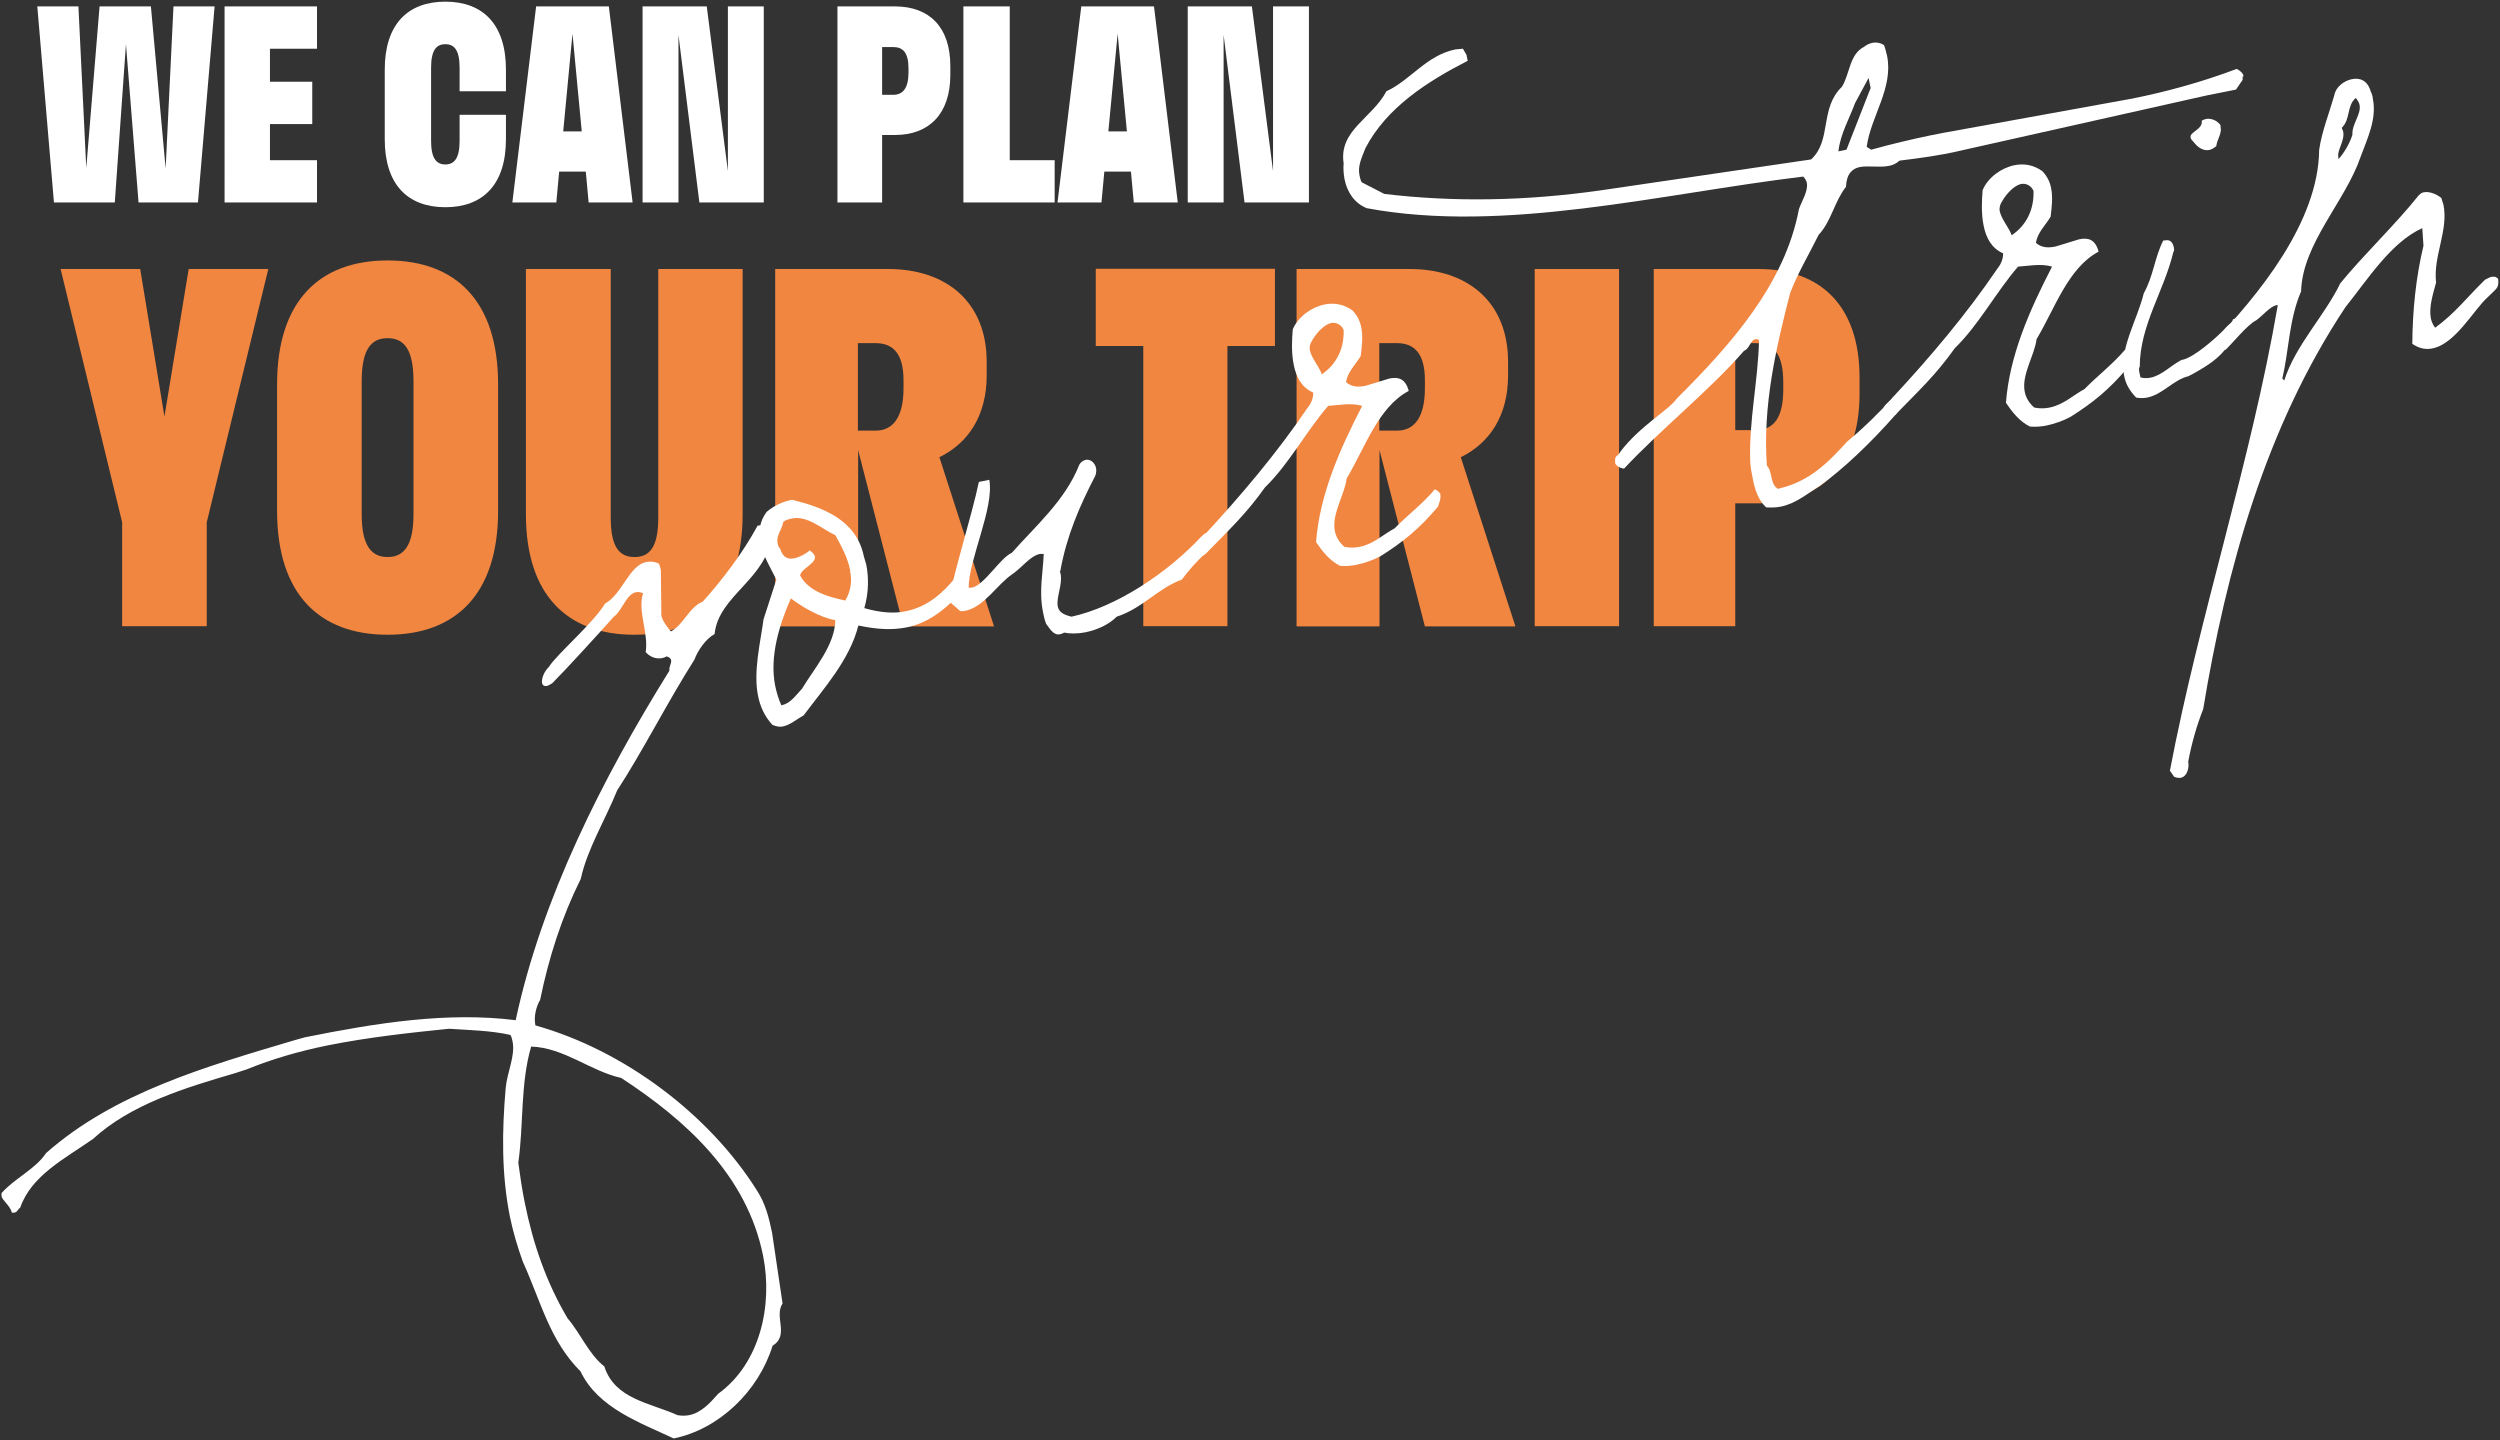
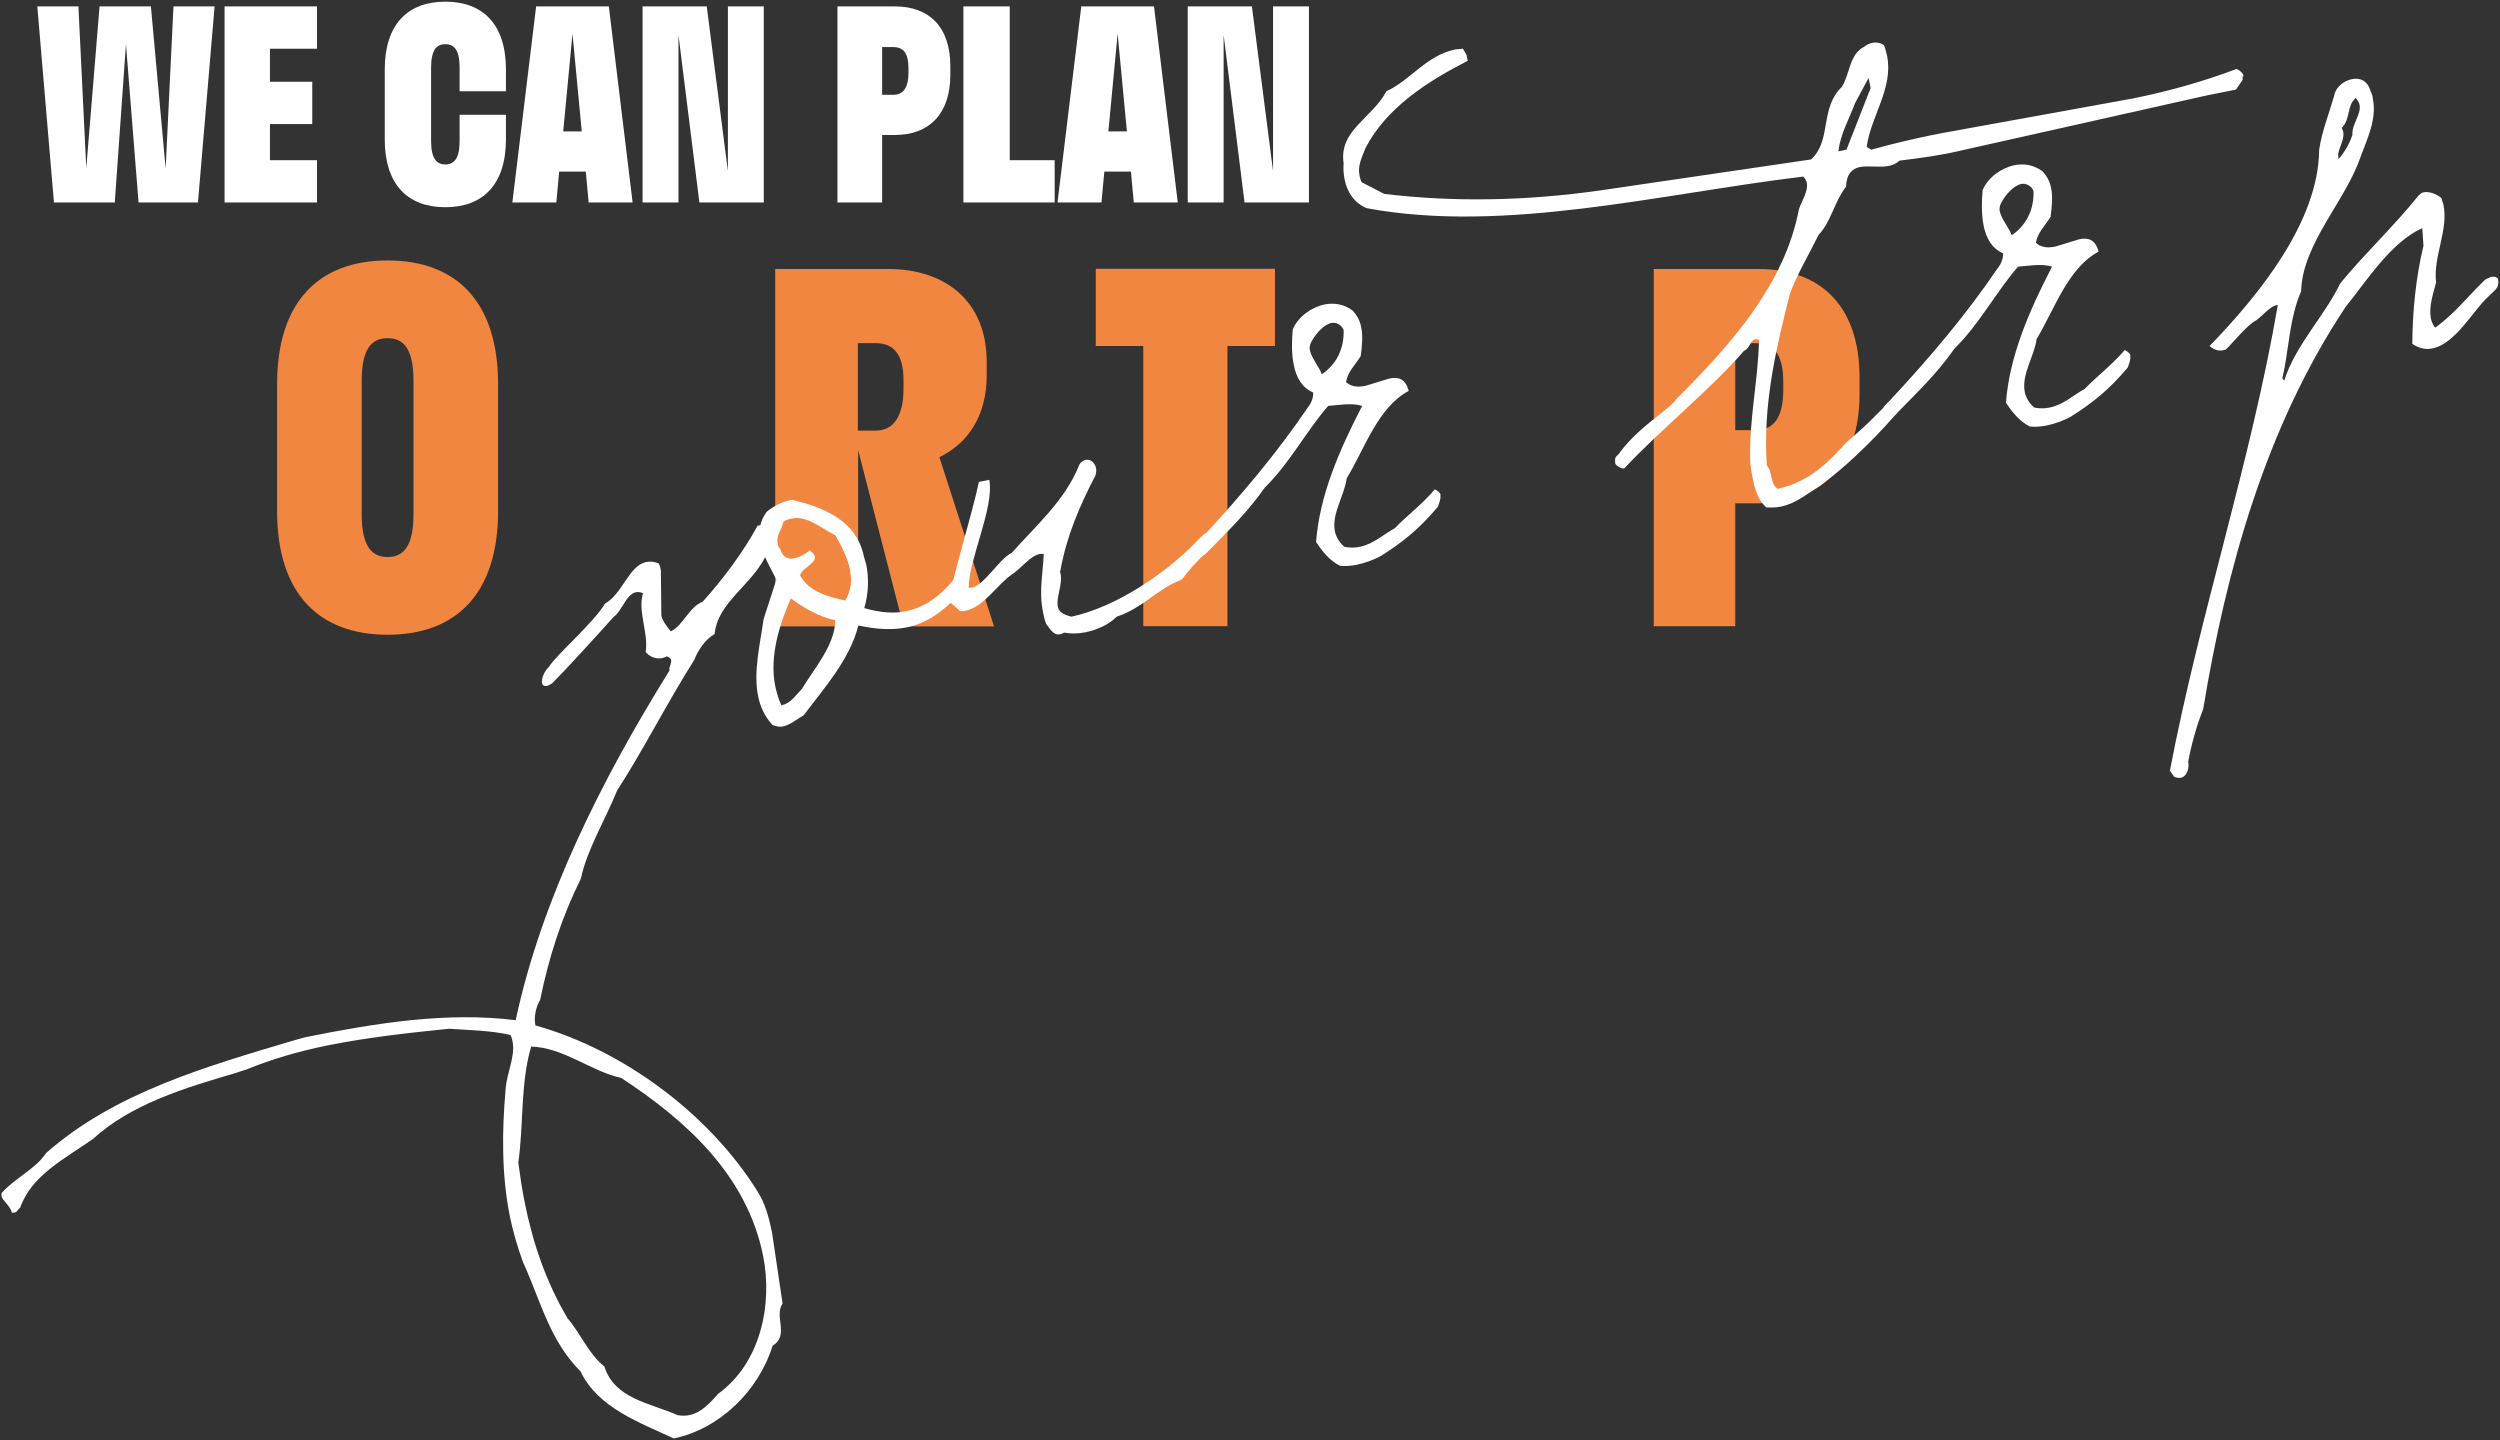
<svg xmlns="http://www.w3.org/2000/svg" id="Capa_1" version="1.1" viewBox="0 0 1052 606">
  <rect x="0" y="0" width="1052" height="606" fill="#333333" stroke="none" />
  <path d="M22.7,85.2L15.7,2.7h17.3l3.3,68L41.9,2.7h21.6l6.2,68.2,3.3-68.2h17.3l-7,82.5h-25l-5.3-66.6-4.7,66.6h-25.6ZM133.4,85.2h-38.9V2.7h38.9v17.8h-19.8v13.9h17.8v17.8h-17.8v15.2h19.8v17.8ZM212.9,48.4v10.2c0,19.1-9.7,28.6-25.5,28.6s-25.5-9.5-25.5-28.6v-29.3c0-19.1,9.7-28.6,25.5-28.6s25.5,9.5,25.5,28.6v9.1h-19.5v-9.9c0-7.5-2.3-9.9-6-9.9s-6,2.4-6,9.9v30.8c0,7.4,2.3,9.9,6,9.9s6-2.5,6-9.9v-11h19.5ZM256.2,2.7l10,82.5h-18.5l-1.2-13h-11.2l-1.2,13h-18.5L225.6,2.7h30.6ZM244.8,55.3l-3.9-41.1-3.9,41.1h7.8ZM306.3,72V2.7h15.1v82.5h-27.1l-8.8-70.5v70.5h-15.1V2.7h27l8.9,69.3ZM352.4,85.2V2.7h24.2c14.4,0,23.3,8.6,23.3,25.1v3.7c0,16.4-8.9,25.3-23.3,25.3h-5.4v28.4h-18.8ZM371.2,19.8v20.1h4.6c4.2,0,6.5-2.8,6.5-9.5v-1.5c0-6.8-2.3-9.1-6.5-9.1h-4.6ZM443.8,85.2h-38.4V2.7h19.5v64.7h18.9v17.8ZM485.6,2.7l10,82.5h-18.5l-1.2-13h-11.2l-1.2,13h-18.5l10-82.5h30.6ZM474.2,55.3l-3.9-41.1-3.9,41.1h7.8ZM535.7,72V2.7h15.1v82.5h-27.1l-8.8-70.5v70.5h-15.1V2.7h27l8.9,69.3Z" fill="#fff" />
  <g>
-     <path d="M51.4,263.5v-43.7l-25.9-106.6h33.5l10.2,62.1,10.2-62.1h33.5l-25.9,106.6v43.7h-35.7Z" fill="#f18641" />
    <path d="M116.6,215v-53.3c0-34.9,17.7-52.1,46.5-52.1s46.5,17.2,46.5,52.1v53.3c0,34.9-17.7,52.1-46.5,52.1s-46.5-17.2-46.5-52.1ZM174,216.4v-56.1c0-13.6-4.2-18-10.9-18s-10.9,4.4-10.9,18v56.1c0,13.4,4.2,18,10.9,18s10.9-4.6,10.9-18Z" fill="#f18641" />
-     <path d="M257,113.2v104.6c0,12.4,3.6,16.6,10,16.6s10-4.2,10-16.6v-104.6h35.5v103.2c0,33.9-17.3,50.7-45.6,50.7s-45.6-16.8-45.6-50.7v-103.2h35.5Z" fill="#f18641" />
    <path d="M326.2,263.5V113.2h47.6c24.1,0,41.4,13.6,41.4,39.1v5.6c0,17-7.7,28.5-19.9,34.5l23,71.2h-38.1l-19.1-74.2v74.2h-34.8ZM361,144.3v36.9h7.5c7.1,0,11.7-5.4,11.7-17.8v-3.4c0-11.4-4.6-15.6-11.7-15.6h-7.5Z" fill="#f18641" />
    <path d="M481.1,263.5v-117.9h-20v-32.5h75.4v32.5h-20v117.9h-35.4Z" fill="#f18641" />
-     <path d="M545.6,263.5V113.2h47.6c24.1,0,41.4,13.6,41.4,39.1v5.6c0,17-7.7,28.5-19.9,34.5l23,71.2h-38.1l-19.1-74.2v74.2h-34.8ZM580.4,144.3v36.9h7.5c7.1,0,11.7-5.4,11.7-17.8v-3.4c0-11.4-4.6-15.6-11.7-15.6h-7.5Z" fill="#f18641" />
-     <path d="M645.8,263.5V113.2h35.5v150.3h-35.5Z" fill="#f18641" />
+     <path d="M645.8,263.5V113.2h35.5h-35.5Z" fill="#f18641" />
    <path d="M695.9,263.5V113.2h44.1c26.2,0,42.5,15.6,42.5,45.7v6.8c0,29.9-16.2,46.1-42.5,46.1h-9.8v51.7h-34.3ZM730.2,144.3v36.7h8.4c7.7,0,11.8-5,11.8-17.2v-2.8c0-12.4-4.2-16.6-11.8-16.6h-8.4Z" fill="#f18641" />
  </g>
  <g>
    <path d="M324.5,225.2c-1.2,18.1-22.2,25.3-23.8,41.6-3.8,2.1-7.1,7-8.5,10.8-11.6,18.3-21.8,38.6-32.5,55-5,12.4-12.6,24.7-15.3,37.2-8.1,16.3-13.5,33.3-17.1,50.9-1.9,3.3-2.7,7.4-2,10.8,37.2,10.4,72.9,37.3,93,69.1,3.8,5.7,5.3,11.9,6.6,18.2l4.4,29.7c-3.7,5.6,3,13.4-4.2,17.8-5.9,19.1-22.5,35.1-41.6,39-14-6.6-31.9-12.8-39.2-28.2-13-13-16.6-29.2-24.3-46.2-2.2-6.1-4.1-12.5-5.4-18.8-3.6-17.8-3.4-36.1-1.8-54.3.6-6.6,4.1-13.5,2.9-19.5-.2-.9-.4-1.9-.9-2.8-8.5-1.9-17.3-2-25.9-2.6-16.6,1.7-34.1,3.6-51,7-11.9,2.4-23.3,5.7-34.1,10.1l-4.9,1.6c-21.2,6.2-43.9,13.1-59.8,27.7-11.7,8.2-25.9,15.3-30.6,28.9-.9.5-1.2,1.9-2.5,2.1h-1c-.5-2.6-3.9-5.2-4.3-6.7,0-.3-.2-.9,0-1.6,5.6-6.3,14.2-10,18.7-16.8,28.7-25.3,66.9-36.3,104.6-47.5l4.3-1.2c30.3-6.1,60-10.8,88.7-7.2,10.9-51,36.2-101.3,64.7-147.1-.3-1.6,1-3.1.7-4.4-.1-.6-.6-1.2-1.9-1.6-.6.4-1.2.6-1.8.7-2.8.6-5.3-.6-7-2.5,1.3-8.1-3.5-17.2-1.1-24.8-1.1-.4-2.1-.6-3-.4-4.1.8-5.9,8-9.3,10.3-5.6,6.3-20.2,22.3-25.9,28-.9.5-1.4.9-2.1,1.1-1.2.3-2-.2-2.2-1.2-.3-1.6.7-4.7,2.9-6.8,3.2-5.2,18.7-18.4,23.6-26.6,7.3-4.1,10.1-16,17.3-17.5,1.6-.3,3.2-.3,5.3.6.5.9.8,2.1.9,3.1l.2,18.8c.4,2.2,2.6,5,4,6.7,5.3-2.7,7.7-10.3,13.4-12.5,8.2-9.1,17-20.7,23.1-32,2.8-.6,5,.6,5.6,3.4ZM223.5,440.4c-4.6,15.9-3.1,32.8-5.4,48.9.8,5.7,1.6,11.4,2.7,16.7,3.5,17.5,9.1,33.6,18,48.7,5.5,6.4,8.9,15.1,15.5,20.3,4.4,13.8,19.3,15.3,30.8,20.5,1.7.3,3.3.3,4.9,0,5-1,8.7-5,12.2-9,17.6-12.7,23.1-37.2,18.9-58.1-6.8-33.8-32.3-56.9-59.7-74.8-13-2.9-24-12.7-37.8-13.2Z" fill="#fff" />
    <path d="M405,245.3l-1.3,4.8c-7.2,7.6-14.1,12.3-22.2,13.9-5.9,1.2-12.5.9-20.3-.8-3.6,14.4-14.5,26.4-23,37.8-2.9,1.6-5.7,4.1-8.8,4.7-1.2.3-2.9,0-4.4-.7-3.3-3.6-5.1-7.7-6-12.1-2.1-10.3,1-22.6,2.3-32.3l5.4-16.7c-2.3-4.7-5.6-9.9-6.7-15.6-.9-4.4-.5-8.7,2.6-12.9,3.1-2.6,6.6-4.3,10.7-5.1,13,3.2,27.1,8.5,30.2,23.8l1,3.4c1.1,5.3,1.1,11.8-.8,18.4,6.6,1.9,12.5,2.4,17.5,1.3,9.4-1.9,15.9-8.1,20.6-13.9,1.7.3,1.8.6,3.3,1.9ZM351.6,261c-6.8-1.2-14.5-5.9-18.8-9.2-4.7,10.7-9.1,24.3-6.6,36.8.6,2.8,1.4,5.6,2.6,8.2,3.8-.8,5.7-3.8,8.7-7,5.1-8.5,13.9-18.4,14-28.9ZM357.8,240.2c-1.1-5.6-3.7-10.3-6.3-15-5.8-2.7-11.8-8.4-18.3-7-1.3.3-2.5.5-3.6,1.4-.4,3-3.1,5.8-2.4,8.9.2.9.3,1.6,1.1,2.4,1.1,3.7,3.2,4.6,6,4,2.2-.4,4.8-1.9,6.5-3.3,1.2,1.1,1.9,1.6,2.1,2.5.6,3.1-5.8,5.1-6.2,8.1,3.6,6.7,11.9,9,19,10.5,2.4-4.1,2.9-8.4,2-12.4Z" fill="#fff" />
    <path d="M446,240.3l.3,1.2c.9,4.4-1.9,9.8-1.2,13.6.4,2.2,2,3.5,5.8,4.4,18.7-4.1,40.2-18.2,54.7-33.8.8-.8,1.4-1.3,2-1.4.9-.2,1.4.4,1.6,1.3.4,1.9-.3,4.9-1.8,7.2-3.6,3-7.6,7.7-10.1,11.1-10,3.6-16.7,12.2-27.4,15.6-3.2,3.3-8.3,5.6-13.3,6.6-3.1.6-6.4.6-8.8.1-.6.4-1.2.6-1.8.7-2.8.6-4.4-2.7-5.8-4.4-.7-1.8-1-3.4-1.3-4.9-1.8-8.8,0-16.6.3-24.5h-1.6c-4.1.8-7.6,5.8-11.6,8.5-6.3,4.2-11.9,13.8-19.7,15.4-.6.1-1.2.3-2.3.1l-4.8-4.2c2.7-14.2,9.7-35.8,12.7-50.1l4.4-.9c2.1,11.9-8.6,33.3-8.7,45.4h1.3c5.3-1,11.8-12.4,16.9-14.7,9.8-11.1,22.5-22.1,28.3-36.9.7-1.4,1.9-2,2.8-2.2,1.9-.4,3.8,1.2,4.3,3.4.2.9.1,2.3-.3,3.3-6.8,13.1-12.1,25.5-14.7,40Z" fill="#fff" />
    <path d="M606.1,208.4c.3,1.6-.6,3.4-1,4.8-7.9,9.4-14.9,15-24.1,20.8-2.9,1.6-6.9,3-10.3,3.7-2.2.4-4.4.6-6.8.4-4.3-2.1-7.4-6-10.1-10,1.5-19.8,9.8-38.7,19.4-57.3-4.5-1.4-9.8-.3-14.3,0-9.2,10.6-16.5,24.5-26.6,34.3-8.1,11.4-15,17.7-24.7,27.7-1.1.9-2.3,1.4-3.2,1.6-.9.2-1.9,0-2.1-.9l-.2-.9c-.7-3.4,2.4-4.4,3.9-6.6,16-17.2,31.3-35.3,44.3-54.5,1.6-1.9,2.4-4.4,2.3-6.3-5-2.2-7.2-6.7-8.2-11.7-1-5-.8-10.3-.4-14.9,2.2-5.3,7.9-9.4,13.5-10.5,4.1-.8,8.1,0,11.6,2.5,2.1,2.2,3.2,4.6,3.7,7.1.8,3.8.3,8.1-.2,12.1-2.2,3.7-5.5,6.6-6.2,11,2.4,2.1,5.3,2.2,8.4,1.5l9.8-3c3.8-.8,6.8,0,8.2,5.2-12.9,6.8-18.5,24.2-26.1,36.8-.9,7-6.4,15-5,22.1.4,2.2,1.6,4.6,4,6.7,2.4.5,4.6.4,6.5,0,5.9-1.2,10-5.3,14.7-7.8,5.1-5.3,11.6-10.1,16.9-16.4,1.4.7,2.3,1.5,2.4,2.4ZM565.4,138.8c-1.1-2.4-3.3-3.2-5.1-2.9-3.1.6-6.3,4.2-8,7.1-1,1.5-1.4,2.9-1.1,4.4.7,3.4,4,7,5,10.1,6.3-4.2,9.5-11,9.2-18.8Z" fill="#fff" />
    <path d="M943.7,32.3v1.3c0,0-2.8,4.1-2.8,4.1l-12.5,2.5-103,23.1c-8.7,2.1-17.3,3.2-26.1,4.3-1.4,1.3-2.9,1.9-4.4,2.2-4.1.8-8.8-.2-12.3.5-3.1.6-5.6,2.8-5.8,8.3-4.9,6.2-6.2,14.6-11.5,20.2-3.9,7.9-8.8,16.1-12,24.5-6,23.3-11.6,47.5-9.8,72.6,2.5,2.7,1.2,7.6,4.6,9.8,13.4-3,21.2-11.1,29.2-19.9,6.4-5.2,14.3-13,19.6-18.9.8,2.4,2.9,1.4,3.1,2.6.1.6-.6,2.1-2,4.6-11.1,12.7-22.6,23.4-32,30.2-5.5,3.4-10.2,7.6-16.7,8.9-1.9.4-3.8.4-6.1.3-3.2-2.9-4.8-7.5-5.6-11.9-.5-2.5-1-5-1.1-7.3-.6-17.4,3.3-33.8,3.7-51.2-.8-.5-1.4-.4-1.7-.3-1.9.4-2.4,4.1-4.6,4.8-14,16.2-35.5,33.5-50.5,49.6-2-.2-3.6-1.6-3.7-2.2-.4-3.8.8-2.4,2.2-5,8.5-11.1,20.5-17.5,23.8-22.4,22.5-22.4,45.3-47.9,51.3-79.6,1.2-3.5,4-7.6,3.3-11.1-.2-.9-.7-1.8-1.5-2.6-60.3,7.3-125.9,24.1-183.7,13.3-5.3-2.2-8.2-6.8-9.3-12.1-.4-2.2-.6-4.4-.4-6.8-2.1-13.9,12.1-19,18-30.3,10.1-4.6,16.8-15.1,29-17.6l3.2-.3,1.5,2.6.5,2.5c-16.8,8.6-34.1,19.6-43,36.7-1.5,3.9-3.4,7.5-2.5,11.6.2.9.4,1.9.9,2.8l9.5,4.9c29.3,3.5,59.5,3,91.1-1.5l88.5-13c8.8-8,3.5-21.5,13-30.6,3.4-5.6,3.1-13.6,9.3-16.8,1.1-.9,2.3-1.4,3.6-1.7,1.6-.3,3.3,0,4.8,1,.6,1.5.9,3.1,1.3,4.6,2.7,13.4-6.9,25.5-8.6,38.2l1.9,1.2c8.6-2.4,16.7-4.3,24.8-6l5.6-1.1,79.4-14.4c14.4-2.9,29.2-6.9,44-12.5,1.4.7,2.6,1.7,2.9,3ZM787.2,37.2l-.9-4.4-5.7,10.6c-2.3,6.3-6.2,13-7,20.3l3.4-.7,10.1-25.8Z" fill="#fff" />
    <path d="M896.4,149.8c.3,1.6-.6,3.4-1,4.8-7.9,9.4-14.9,15-24.1,20.8-2.9,1.6-6.9,3-10.3,3.7-2.2.4-4.4.6-6.8.4-4.3-2.1-7.4-6-10.1-10,1.5-19.8,9.8-38.7,19.4-57.3-4.5-1.4-9.8-.3-14.3,0-9.2,10.6-16.5,24.5-26.6,34.3-8.1,11.4-15,17.7-24.7,27.7-1.1.9-2.3,1.4-3.2,1.6s-1.9,0-2.1-.9l-.2-.9c-.7-3.4,2.4-4.4,3.9-6.6,16-17.2,31.3-35.3,44.3-54.5,1.6-1.9,2.4-4.4,2.3-6.3-5-2.2-7.2-6.7-8.2-11.7-1-5-.8-10.3-.4-14.9,2.2-5.3,7.9-9.4,13.5-10.5,4.1-.8,8.1,0,11.6,2.5,2.1,2.2,3.2,4.6,3.7,7.1.8,3.8.3,8.1-.2,12.1-2.2,3.7-5.5,6.6-6.2,11,2.4,2.1,5.3,2.2,8.4,1.5l9.8-3c3.8-.8,6.8,0,8.2,5.2-12.9,6.8-18.5,24.2-26.1,36.8-.9,7-6.4,15-5,22.1.4,2.2,1.6,4.6,4,6.7,2.4.5,4.6.4,6.5,0,5.9-1.2,10-5.3,14.7-7.8,5.1-5.3,11.6-10.2,16.9-16.4,1.4.7,2.3,1.5,2.4,2.4ZM855.7,80.3c-1.1-2.4-3.3-3.2-5.1-2.9-3.1.6-6.3,4.2-8,7.1-1,1.5-1.4,2.9-1.1,4.4.7,3.4,4,7,5,10.1,6.3-4.2,9.5-11,9.2-18.8Z" fill="#fff" />
-     <path d="M940.8,134c1.2-.3,1.4.4,2.1.6.8.5,1.3,1.4,1.4,2,.5,2.5-3.7,5.6-6.2,8.1-4,6-8.9,9-15.1,12.5l-2.1,1.1c-6.5,1.6-10.8,7.7-17.4,9-1.6.3-2.9.3-4.6,0-2.9-3-4.5-5.9-5.1-9.4-2.2-10.9,5.7-23.6,8.3-34.5,4.1-7.3,4.5-14.9,8.2-22.2h.6c2.2-.6,3.4.8,3.8,2.7.2.9.3,1.6-.2,2.3-3.9,16.4-14,30.5-14.1,48.1-.5.8-.3,1.7-.1,2.6l.4,1.9c1.4.4,3,.4,4.3.1,4.7-.9,8.7-5.3,13.1-7.5h.3c5-1.1,13.8-9,17.1-12.3,3.4-3.9,3.4-2.6,4.2-4.8l.9-.2ZM928,50.1c2.5-.5,5,.6,6.4,2.6v.6c.7,2.8-1.4,5.2-1.8,8.2-1.1.9-2,1.4-2.9,1.6-2.5.5-4.8-1-6.5-3.2-.8-.8-1.3-1.4-1.4-2-.5-2.5,5.2-3.3,4.7-7.1.6-.4.9-.5,1.5-.6Z" fill="#fff" />
    <path d="M1048.8,116.5c.9-.2,1.6,0,2.4.8.5,4.1-.8,4.1-4.3,7.7-5.8,5.1-13.6,19.7-23.3,21.6-2.8.6-5.5.1-8.5-1.9.1-14,1.5-28,4.7-41.3l-.5-7.4c-13.1,5.9-23,21.6-32.3,33.2-33.7,50.7-50.2,110.6-59.9,169.2-2.8,7.1-4.9,14.6-6.3,22.1.5,2.5-.4,6.3-3.2,6.8-.6.1-1.6,0-2.7-.4l-1.8-2.6c12.5-65.6,34-129.8,45.4-195.9h-.6c-2.8.7-5.4,4.1-8.5,6.4-3.6,1.7-10.1,9.8-12.8,12.3l-1.2.3c-1.6.3-3.6,0-5.6-1.8,20.7-21.4,45.8-52.2,46.1-82.5,1.1-7.7,4.1-15.1,6.4-23.1.6-3.4,4-6,7.4-6.7,3.4-.7,6.6.6,7.9,5.2.6,1.2.8,2.1.9,3.1,1.7,8.4-2.2,16.4-5.2,24.5-6.3,18.5-24.5,36.5-25,56.5-5.1,11.8-5.1,24.8-7.9,36.7l.8.8c4.8-15,17-27.2,23.6-40.9,9.9-12.1,23-24.5,32.9-36.9.8-.8,1.4-1.3,2.3-1.4,2.5-.5,5.8,1.1,7.3,2.4l.9,2.8c2.2,10.9-4.4,21.7-3.1,32.8-1.3,4.8-3.1,10.4-2.2,15.1.3,1.3.9,2.8,1.8,3.9,8.2-5.9,13.4-12.8,21-20.2,1.2-.6,2.1-1.1,3-1.3ZM986,55.3c.8,4.1-2.7,7.7-2,11.1v.6c2.2-2.4,4.7-6.4,5.9-10.3-.3-4.5,3.8-8.6,3-12.6-.2-.9-.7-1.8-1.6-2.9-3.9,3.4-2.1,8.9-5.9,12.6l.6,1.5Z" fill="#fff" />
  </g>
</svg>